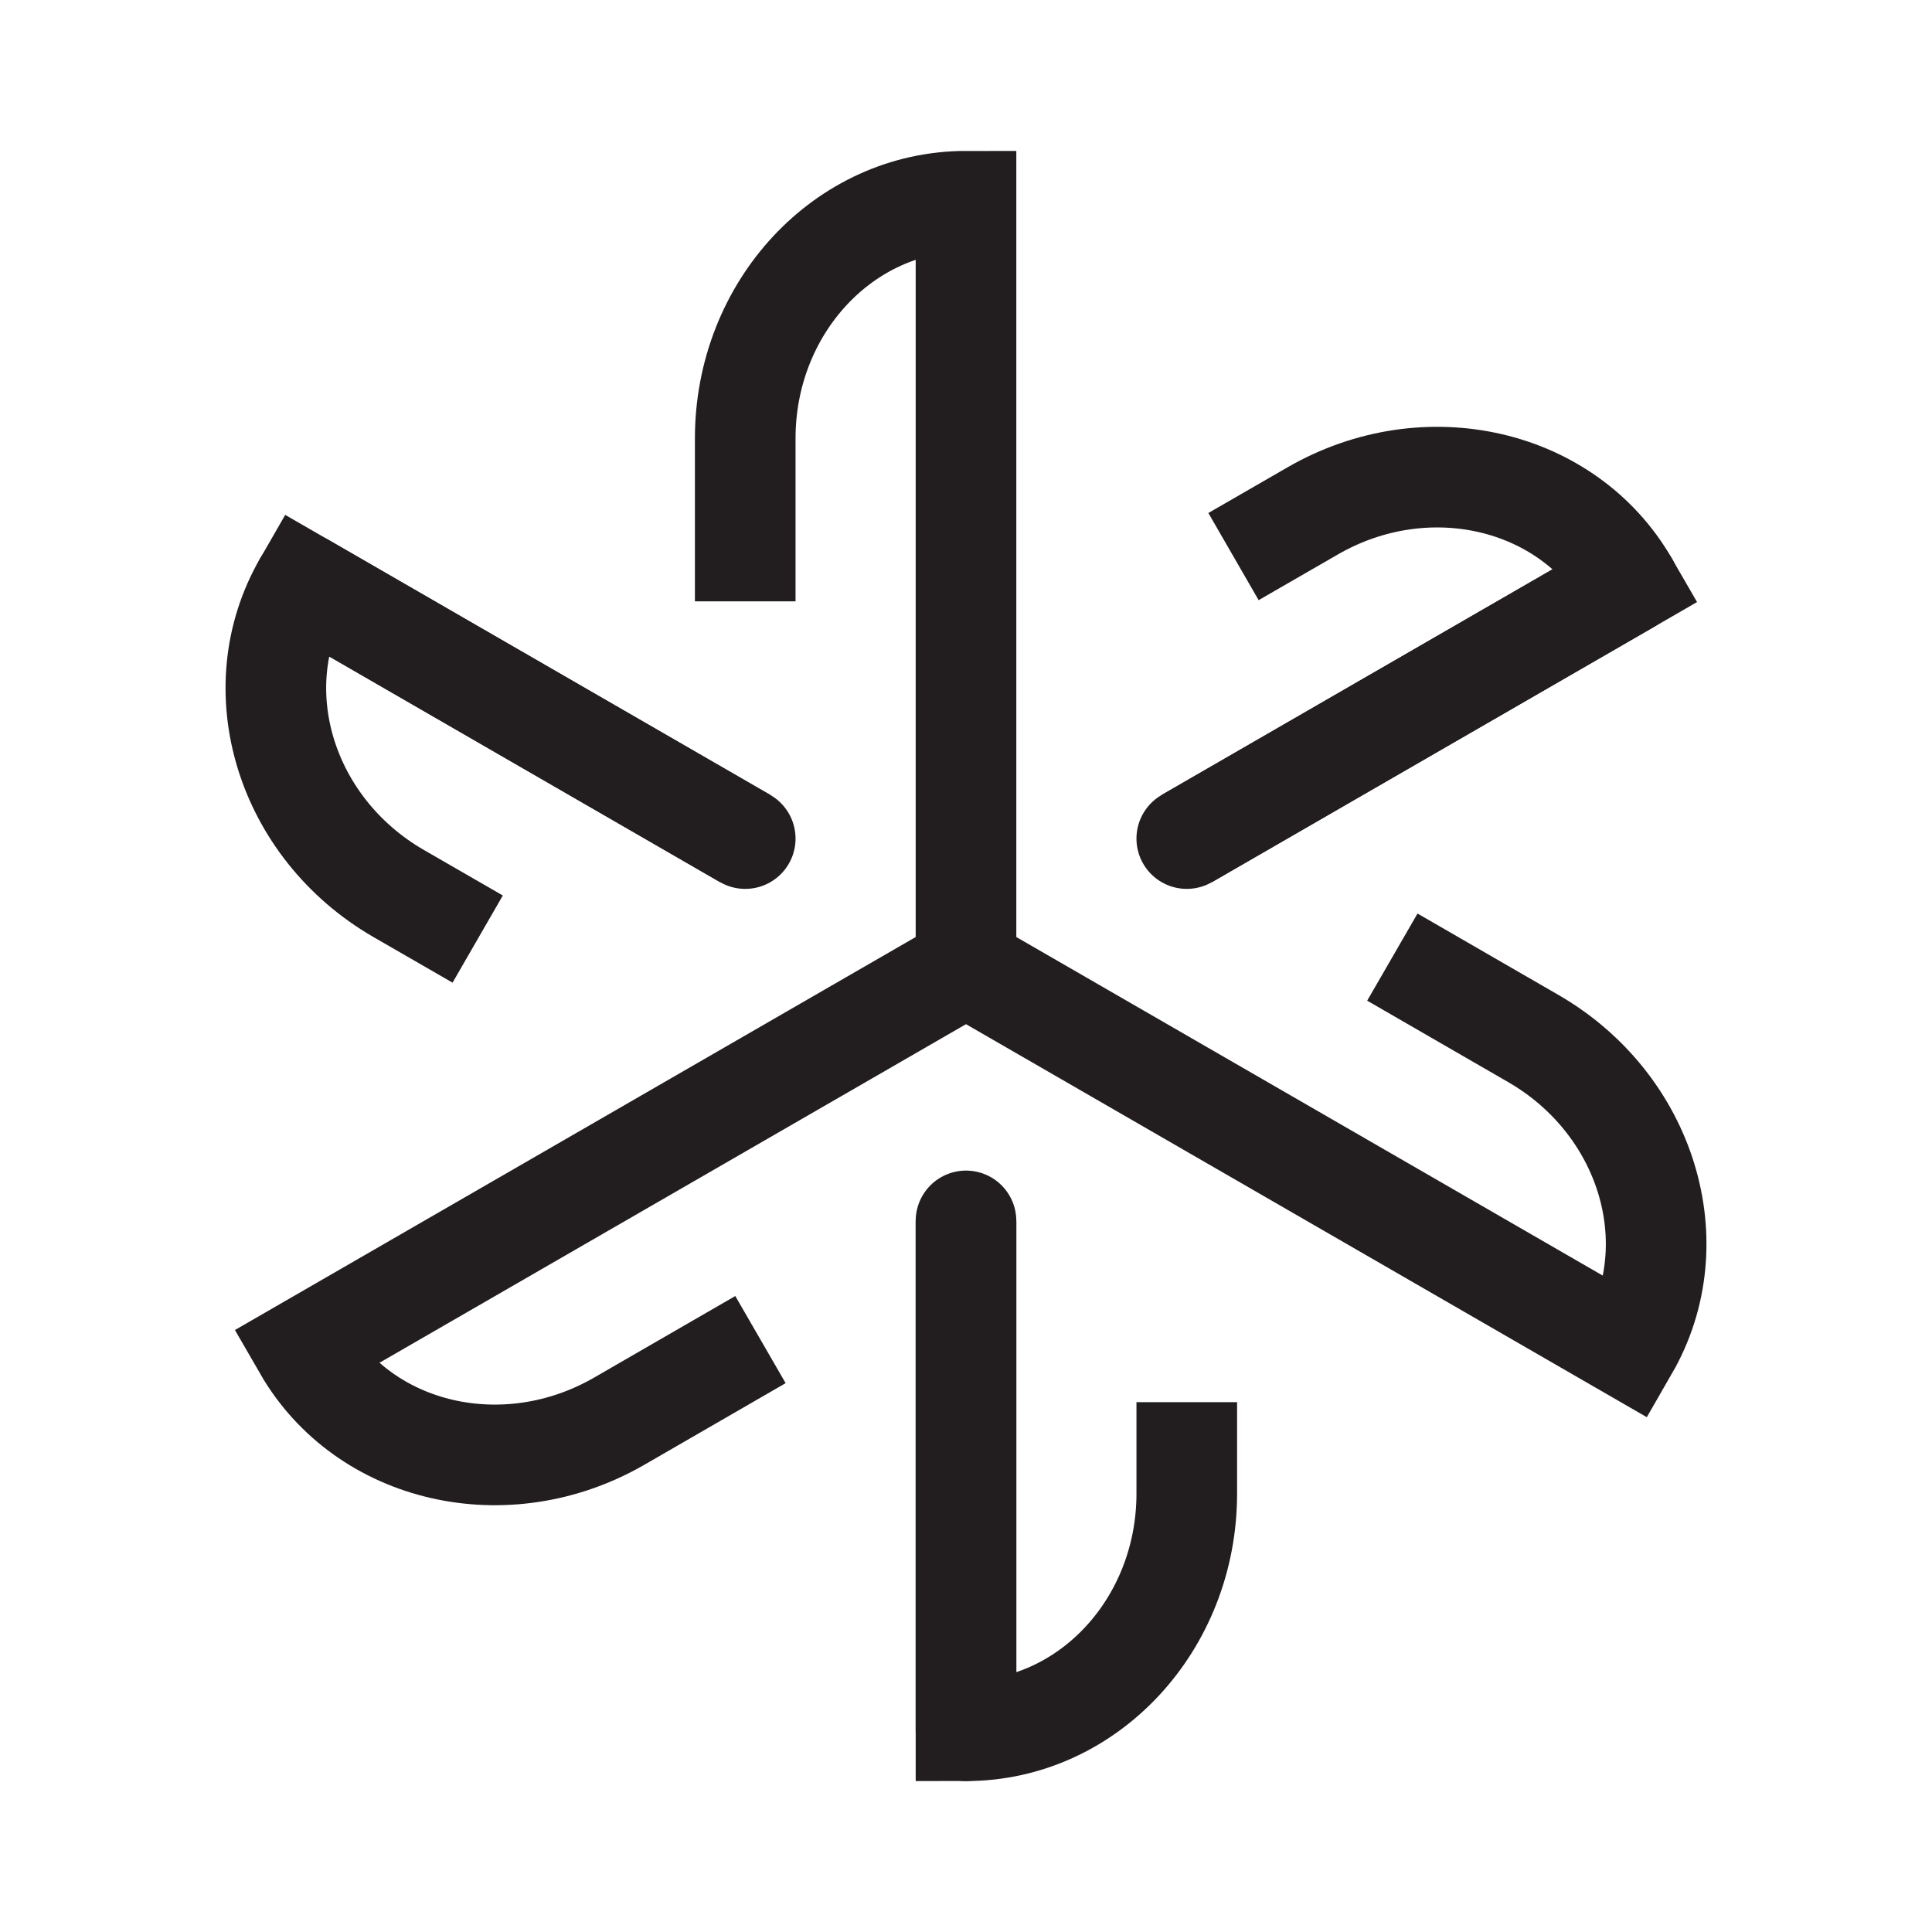
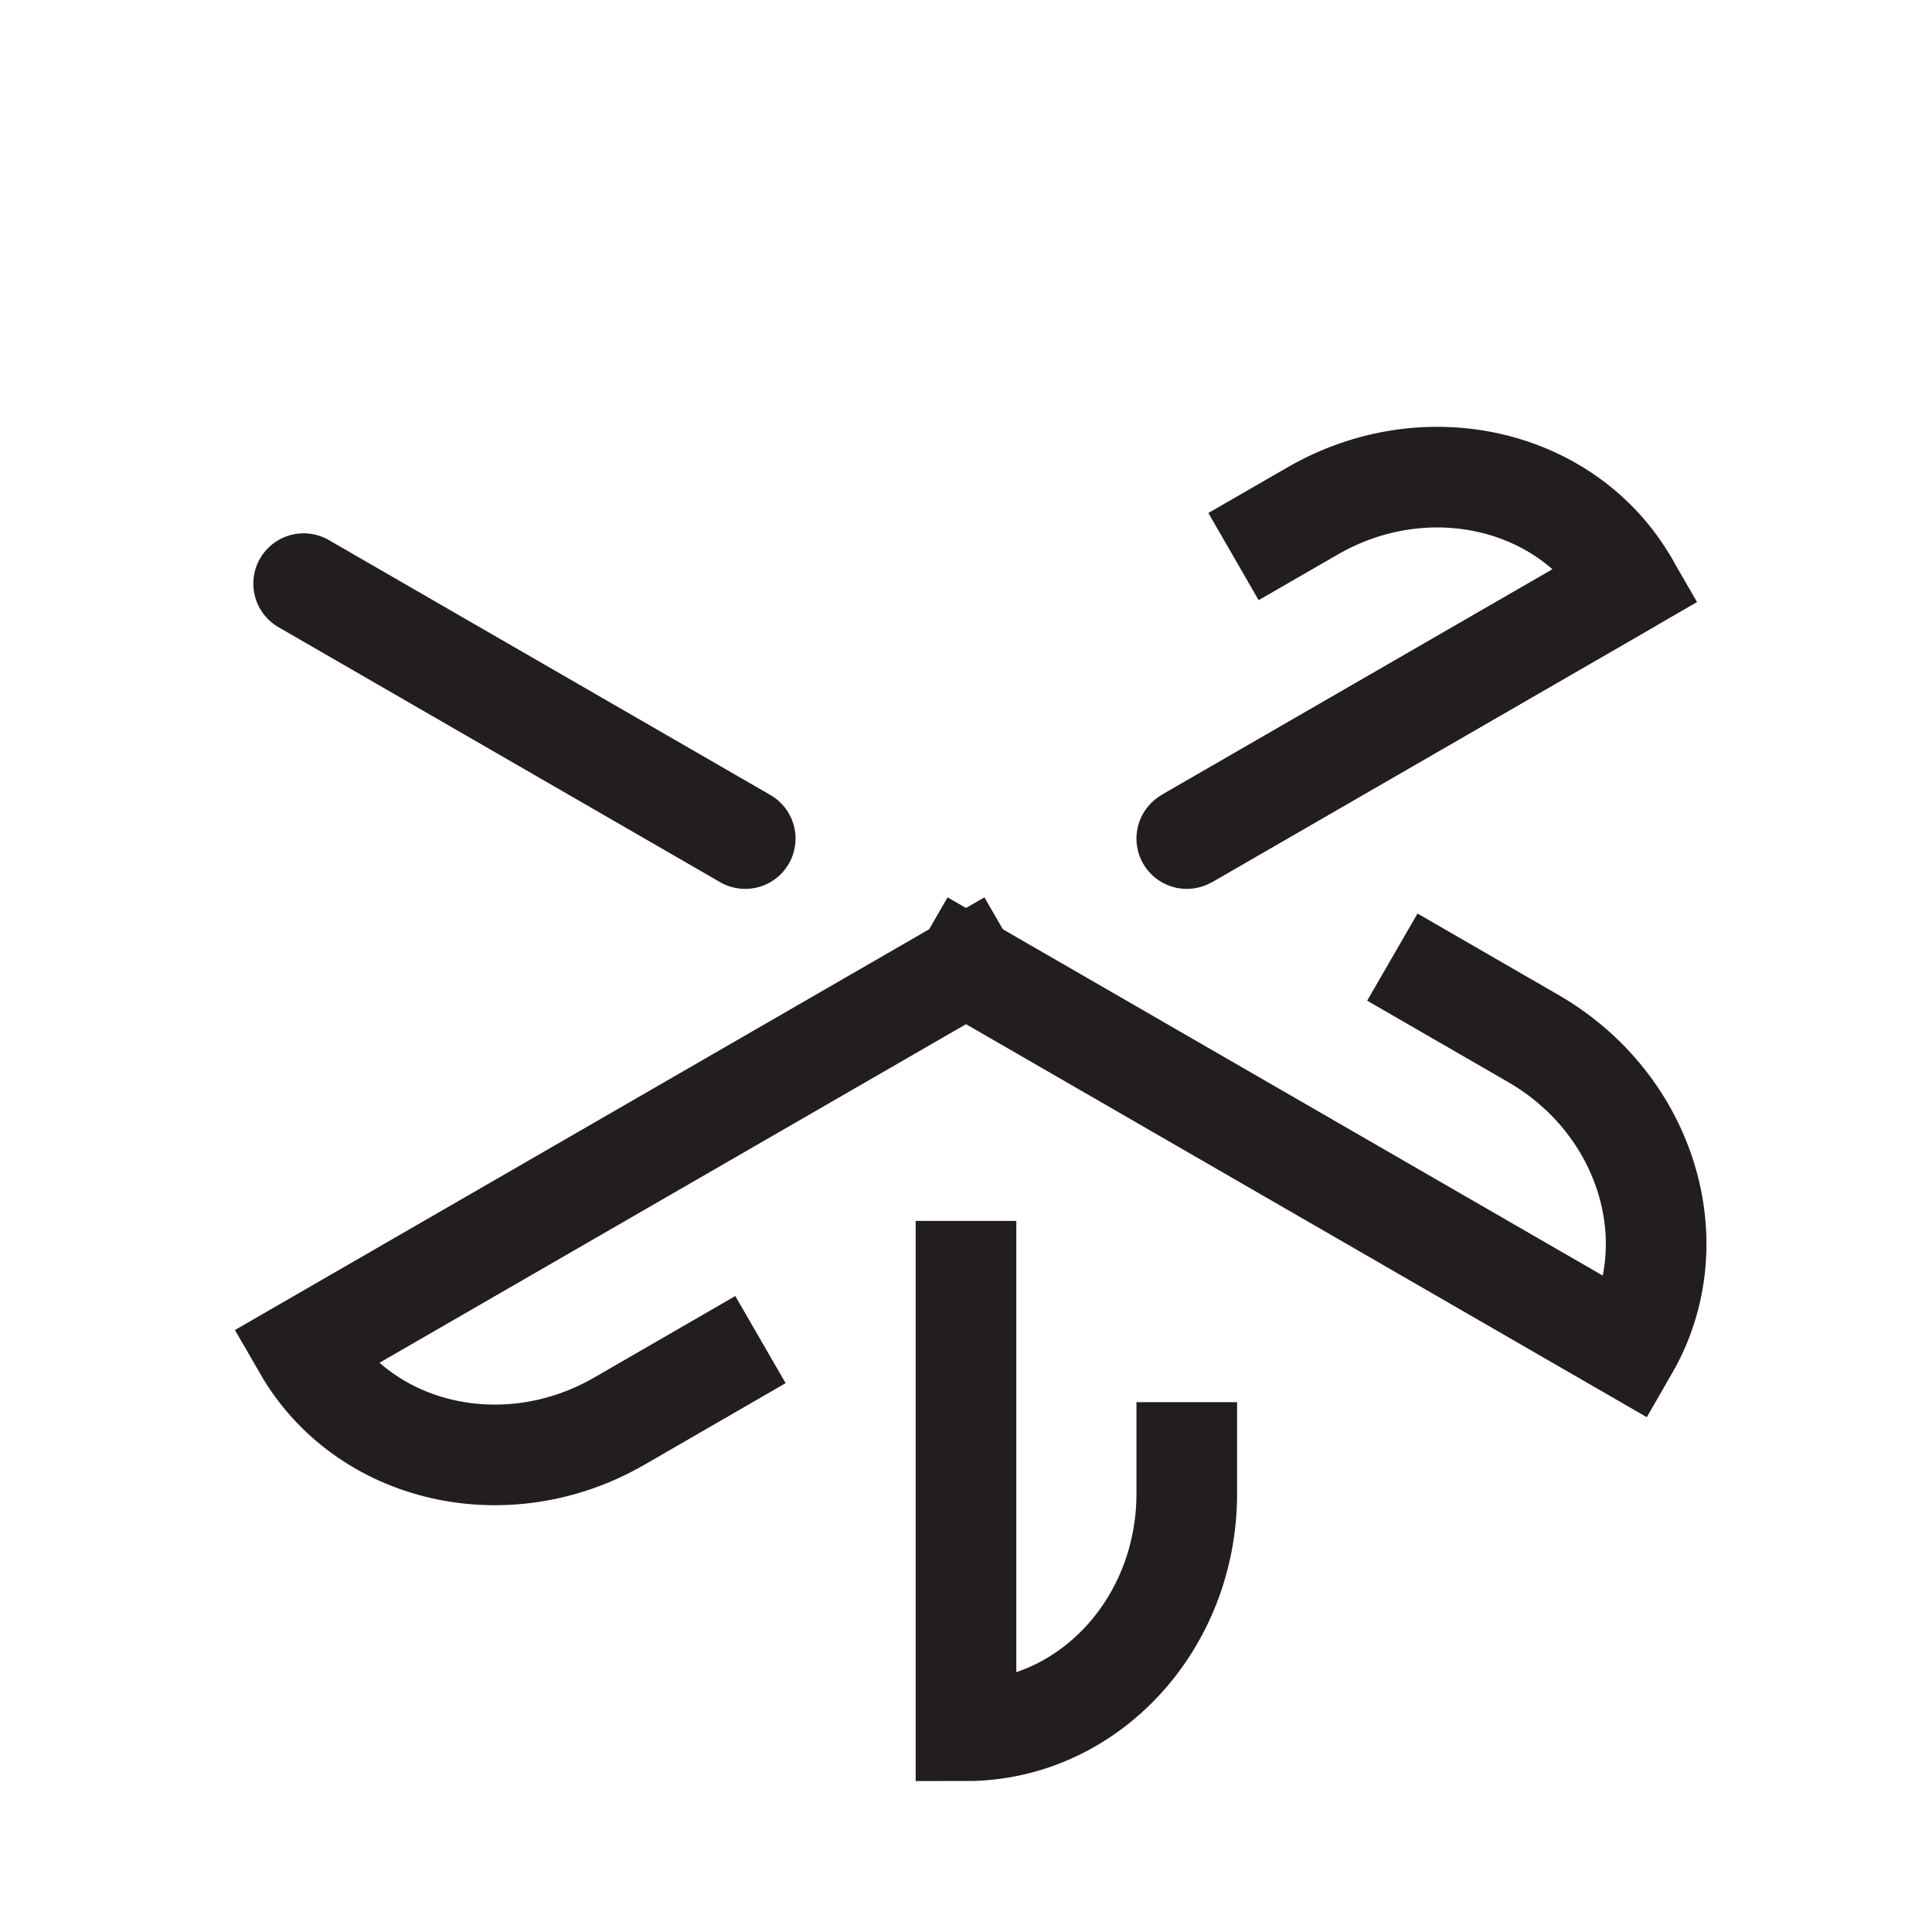
<svg xmlns="http://www.w3.org/2000/svg" width="48" height="48" fill="none">
  <path d="m24 24.002 16.456 9.5c1.513-2.625.457-6.071-2.359-7.699l-2.422-1.399" stroke="#221E1F" stroke-width="2.5" stroke-miterlimit="10" stroke-linecap="square" />
-   <path d="M18.515 20.834 7.544 14.5c-1.513 2.624-.457 6.07 2.359 7.698l1.965 1.133" stroke="#221E1F" stroke-width="2.5" stroke-miterlimit="10" />
  <path d="M18.515 20.834 7.544 14.5" stroke="#221E1F" stroke-width="2.5" stroke-miterlimit="10" stroke-linecap="round" />
  <path d="m24 24.002-16.456 9.5c1.513 2.623 5.028 3.432 7.844 1.805l2.423-1.4" stroke="#221E1F" stroke-width="2.5" stroke-miterlimit="10" stroke-linecap="square" />
  <path d="M29.485 20.834 40.456 14.5c-1.513-2.624-5.028-3.433-7.844-1.806l-1.966 1.134" stroke="#221E1F" stroke-width="2.5" stroke-miterlimit="10" />
  <path d="M29.485 20.834 40.456 14.5" stroke="#221E1F" stroke-width="2.5" stroke-miterlimit="10" stroke-linecap="round" />
-   <path d="M24 24.002V5c-3.03 0-5.485 2.638-5.485 5.892v2.798" stroke="#221E1F" stroke-width="2.5" stroke-miterlimit="10" stroke-linecap="square" />
  <path d="M24 30.333V43c3.03 0 5.485-2.638 5.485-5.892v-2.272" stroke="#221E1F" stroke-width="2.5" stroke-miterlimit="10" />
-   <path d="M24 30.333V43" stroke="#221E1F" stroke-width="2.5" stroke-miterlimit="10" stroke-linecap="round" />
</svg>